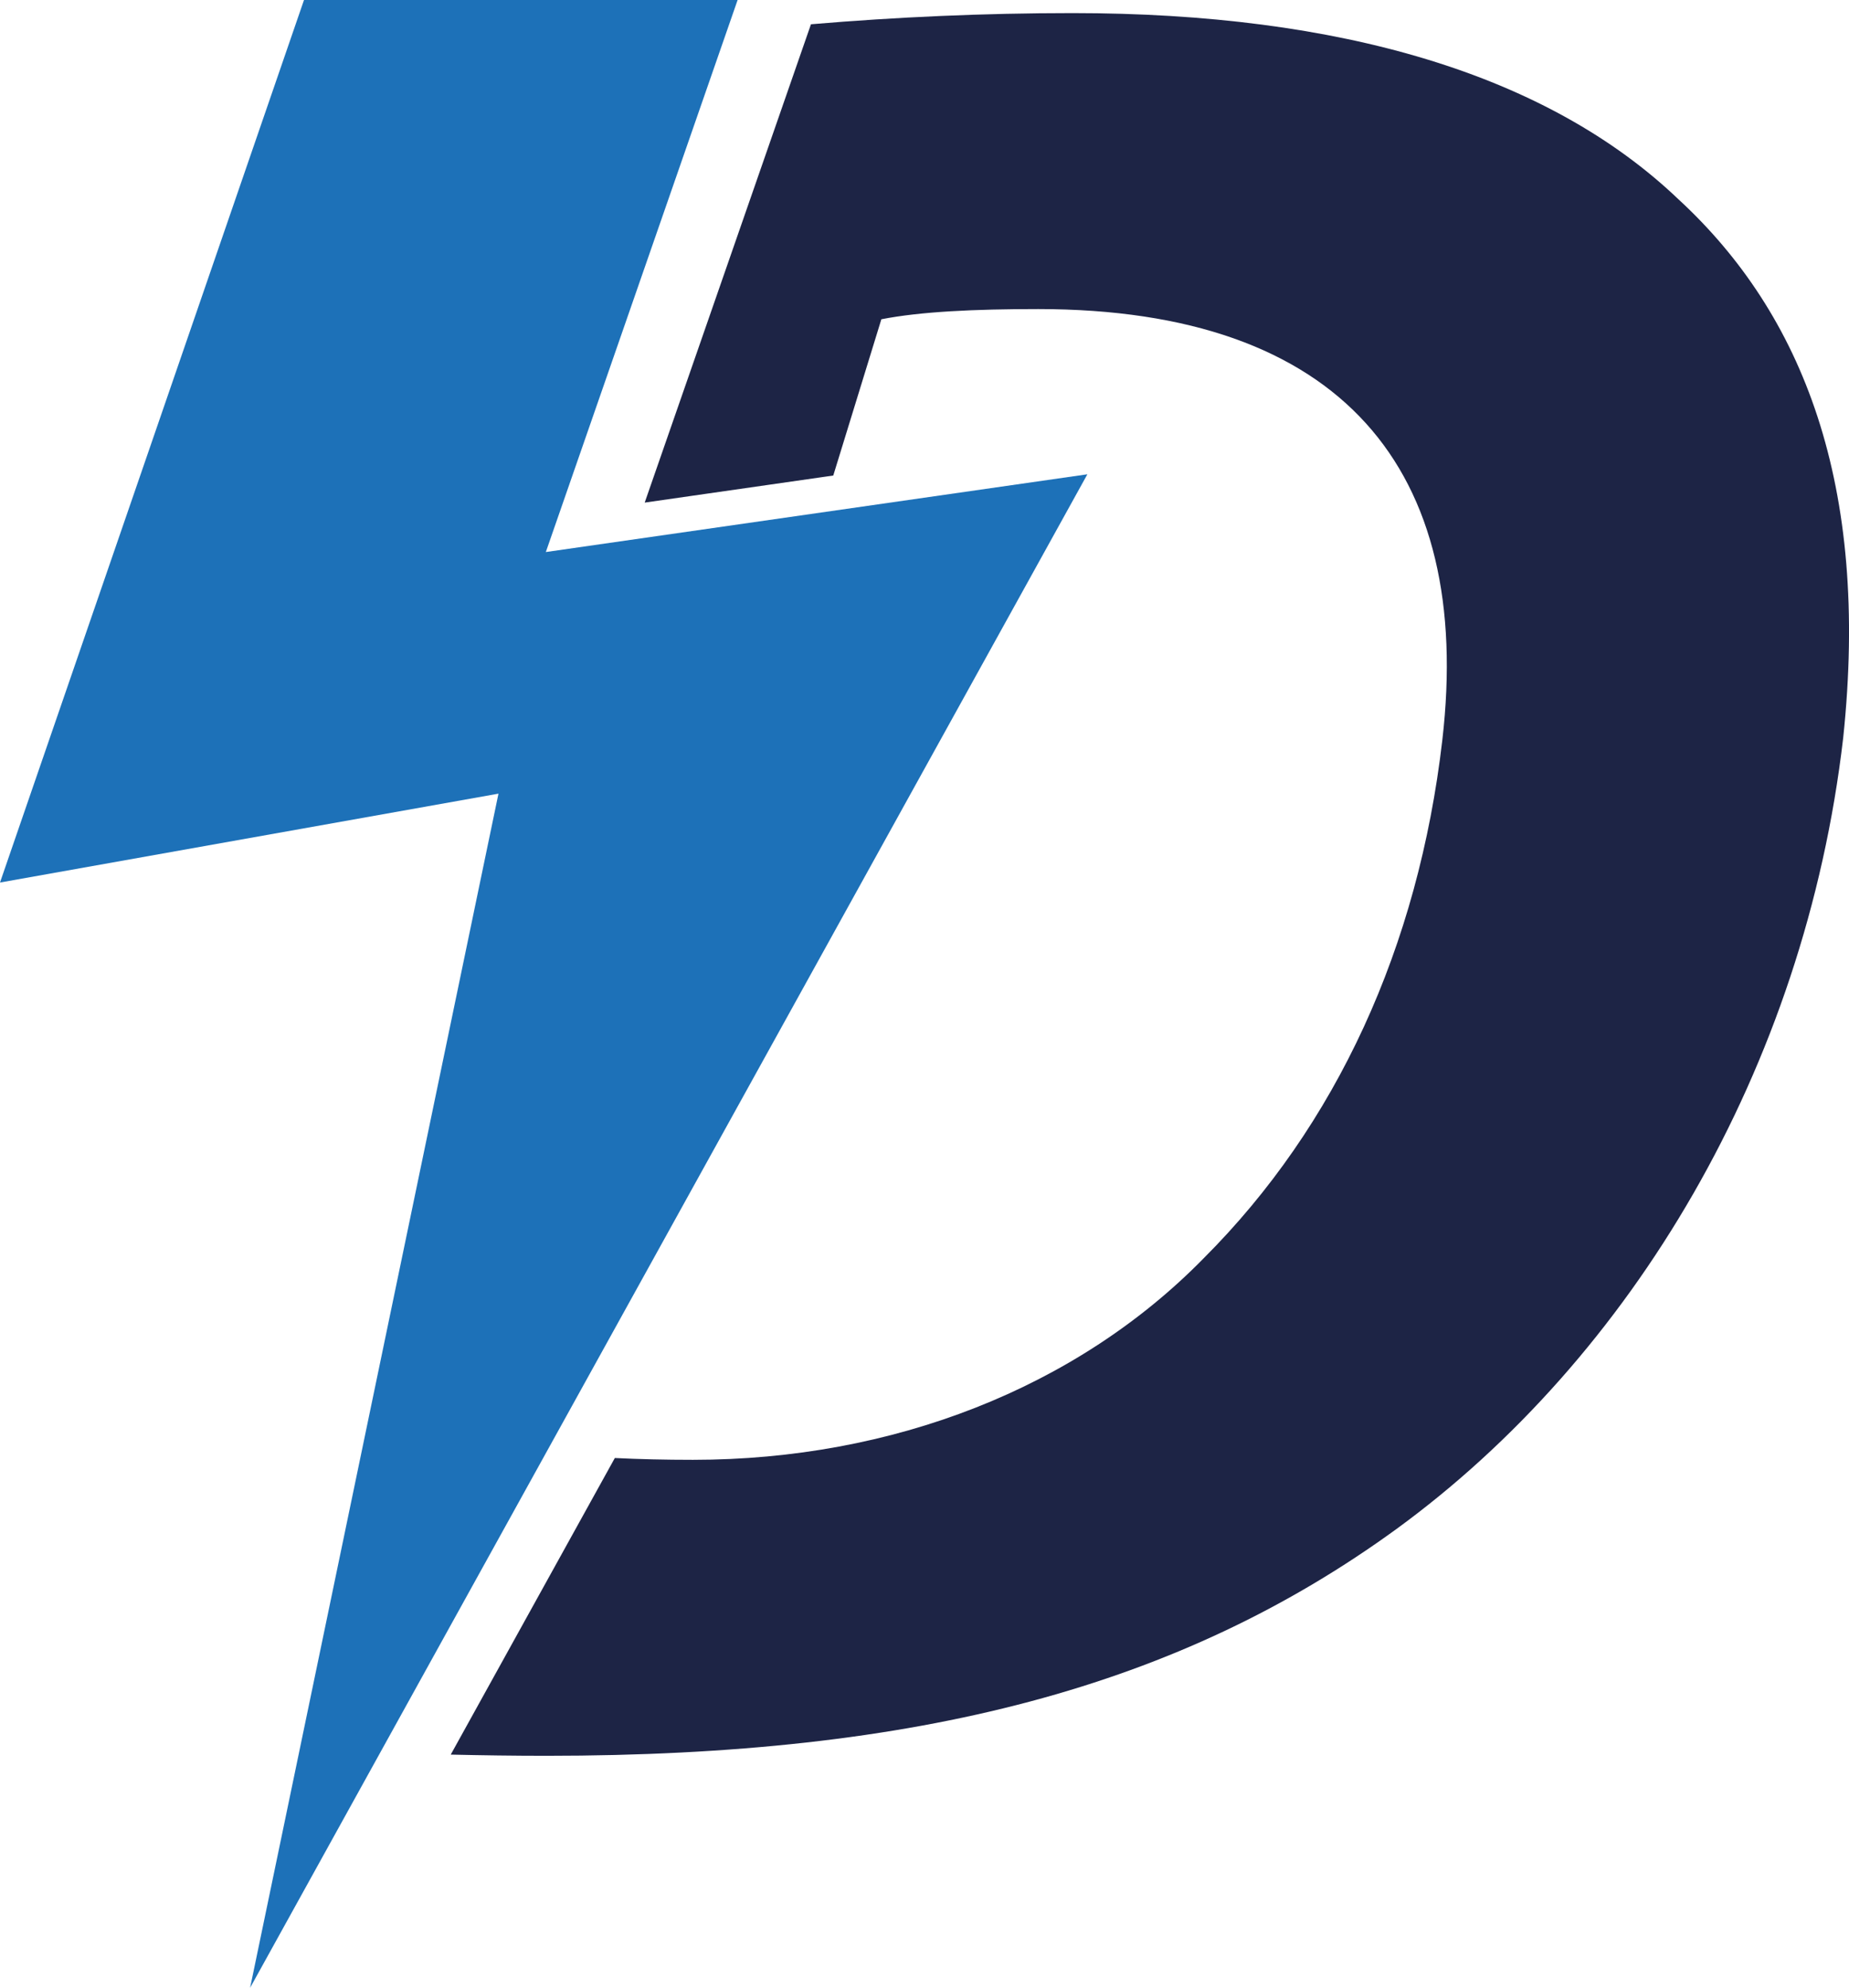
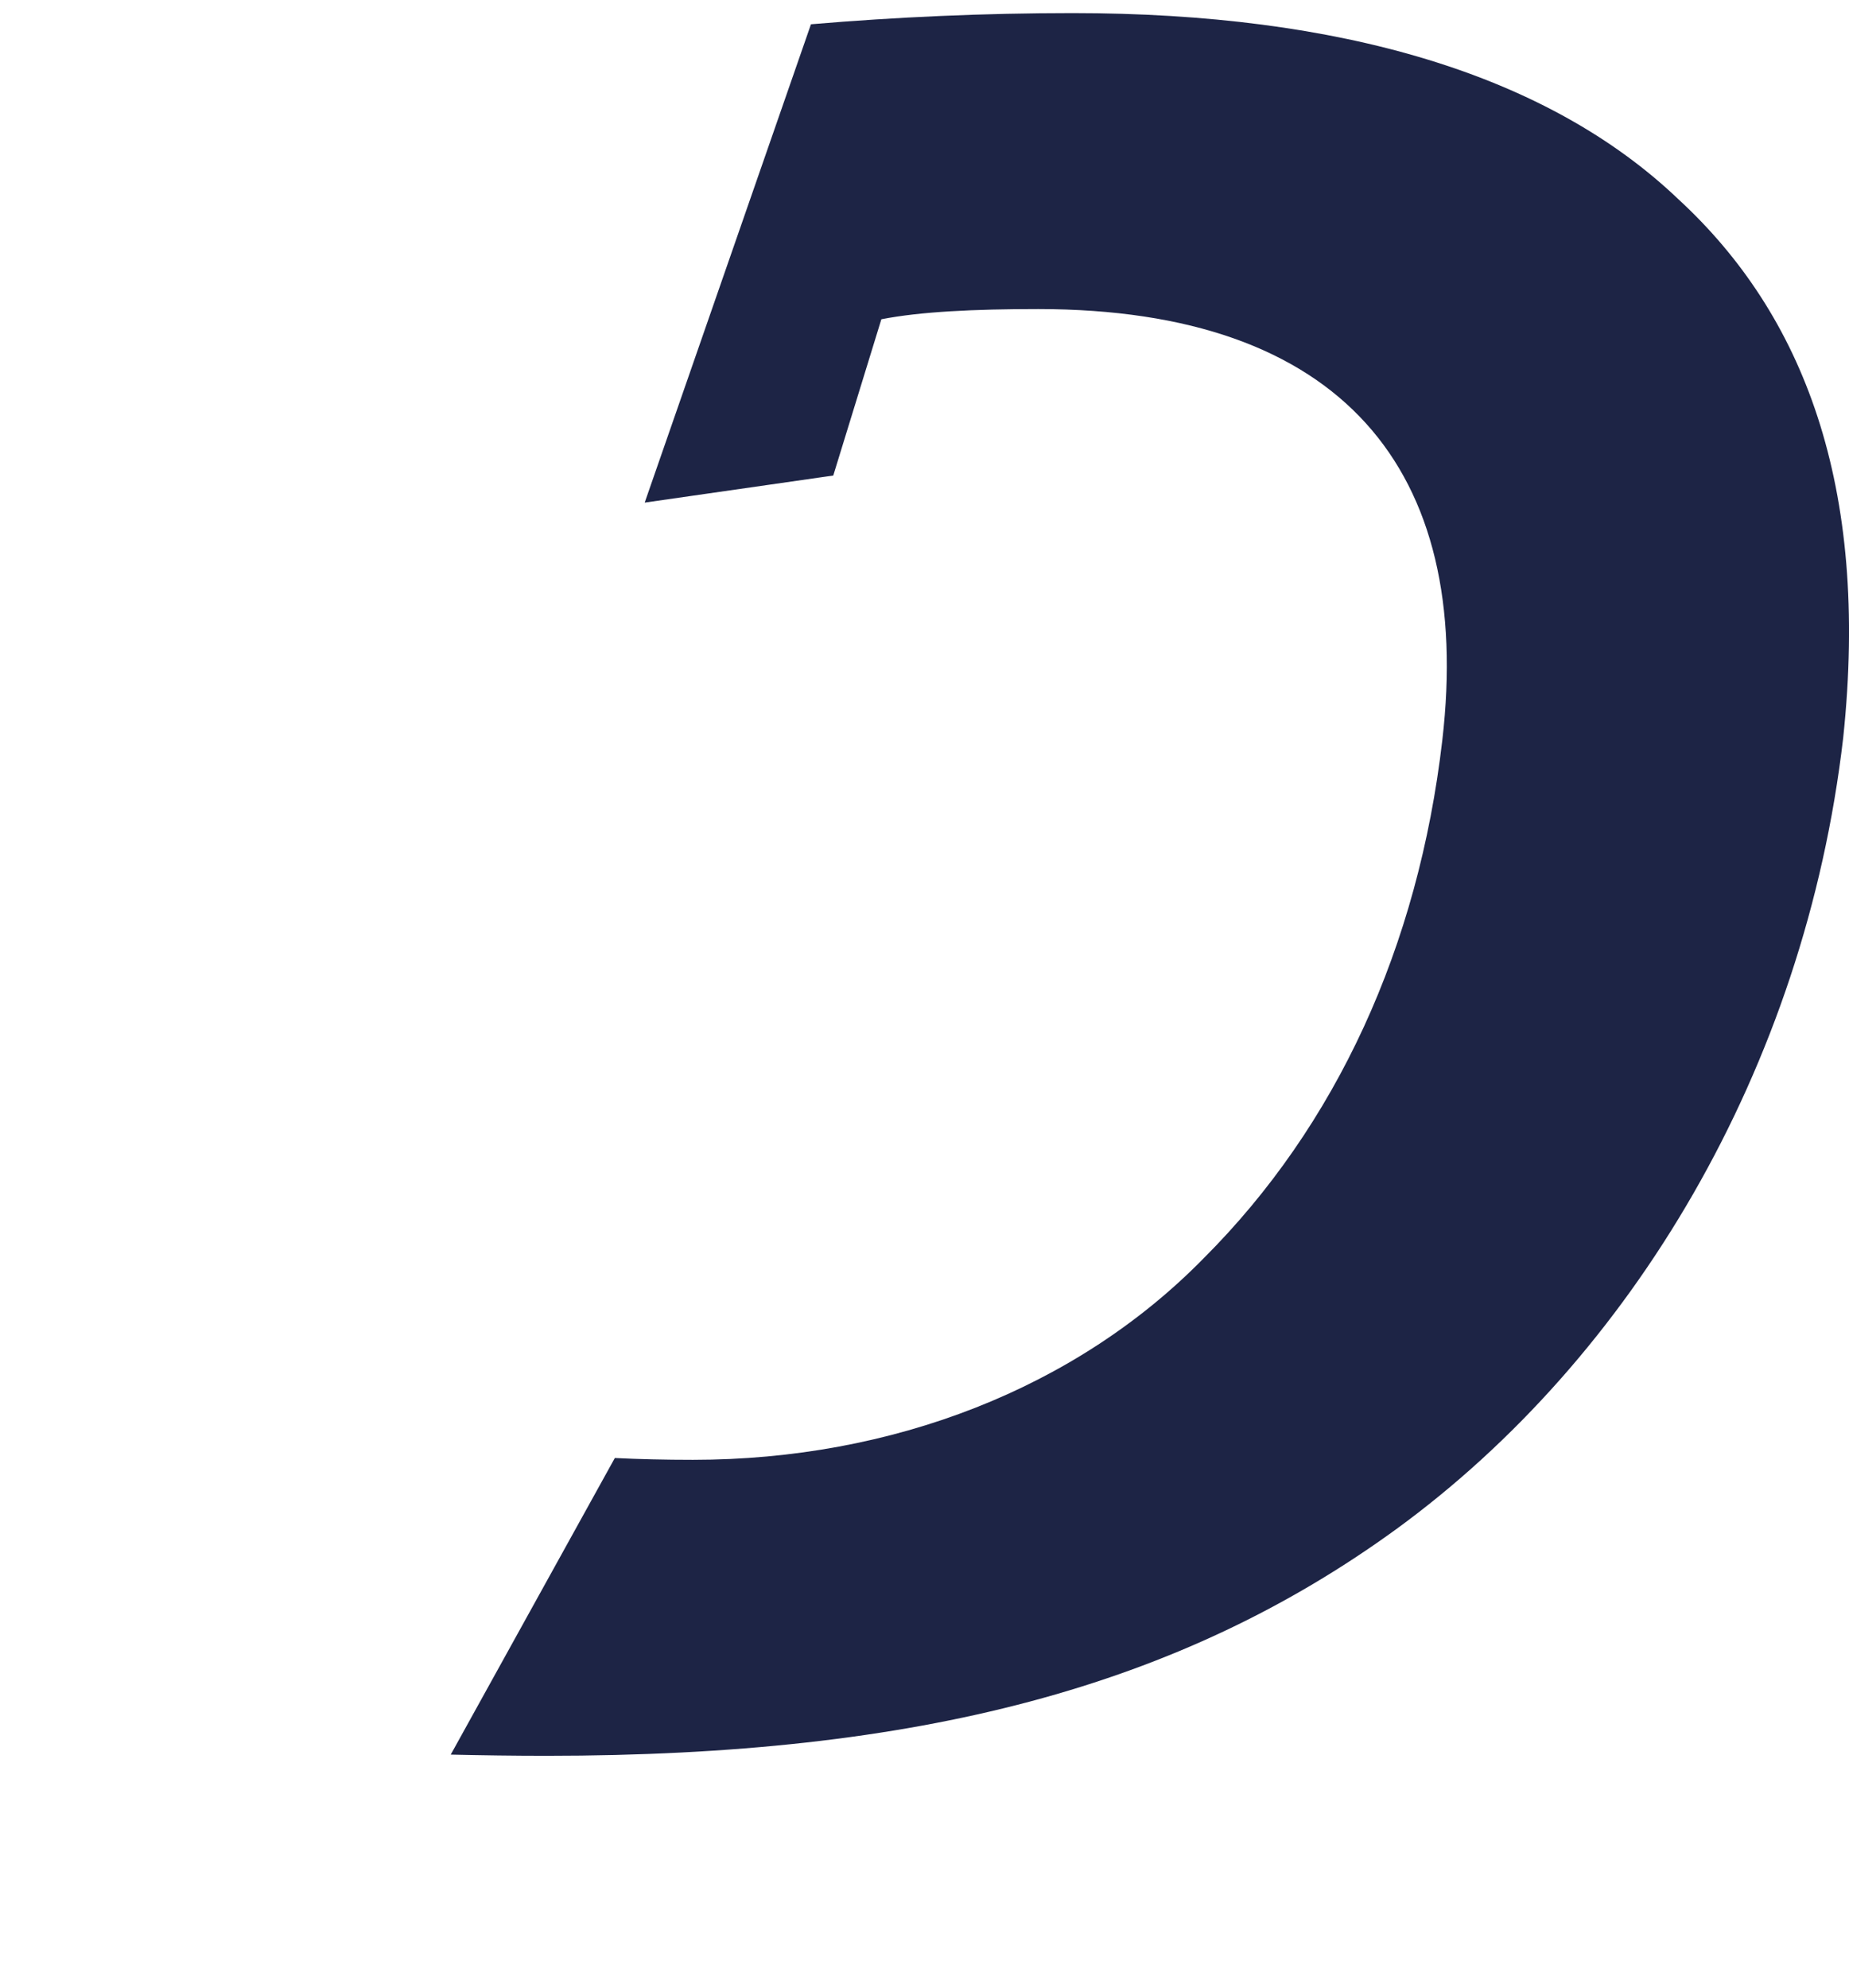
<svg xmlns="http://www.w3.org/2000/svg" version="1.1" x="0px" y="0px" width="35.721px" height="38.403px" viewBox="0 0 35.721 38.403" style="enable-background:new 0 0 35.721 38.403;" xml:space="preserve">
  <style type="text/css">
	.st0{fill:#1D2445;}
	.st1{fill:#1D71B8;}
</style>
  <defs>
</defs>
  <g>
    <path class="st0" d="M32.428,3.852c-2.53-2.416-6.533-3.599-11.708-3.599c-1.707,0-3.403,0.076-5.053,0.216   c-1.051,3.026-3.212,9.241-3.212,9.241s1.638-0.235,3.643-0.523l0.929-3.019c0.756-0.148,1.797-0.197,3.03-0.197   c5.865,0,8.413,3.106,7.807,8.33c-0.463,3.993-2.045,7.444-4.609,10.007c-2.461,2.514-6.021,3.895-9.867,3.895   c-0.545,0-1.045-0.012-1.51-0.035c-1.164,2.104-2.254,4.074-3.17,5.73c0.601,0.014,1.214,0.023,1.85,0.023   c7.196,0,12.23-1.331,16.428-4.387c4.523-3.302,7.88-8.874,8.623-15.281C36.125,9.372,34.833,6.07,32.428,3.852z" />
  </g>
-   <path class="st1" d="M5.873,0C5.605,0.777,0.632,15.221,0,17.05c1.678-0.3,9.63-1.717,9.63-1.717S6.04,32.591,4.832,38.403  c3.071-5.549,15.113-27.318,16.175-29.24c-1.963,0.282-10.462,1.502-10.462,1.502S13.739,1.475,14.25,0C12.854,0,6.594,0,5.873,0" />
</svg>